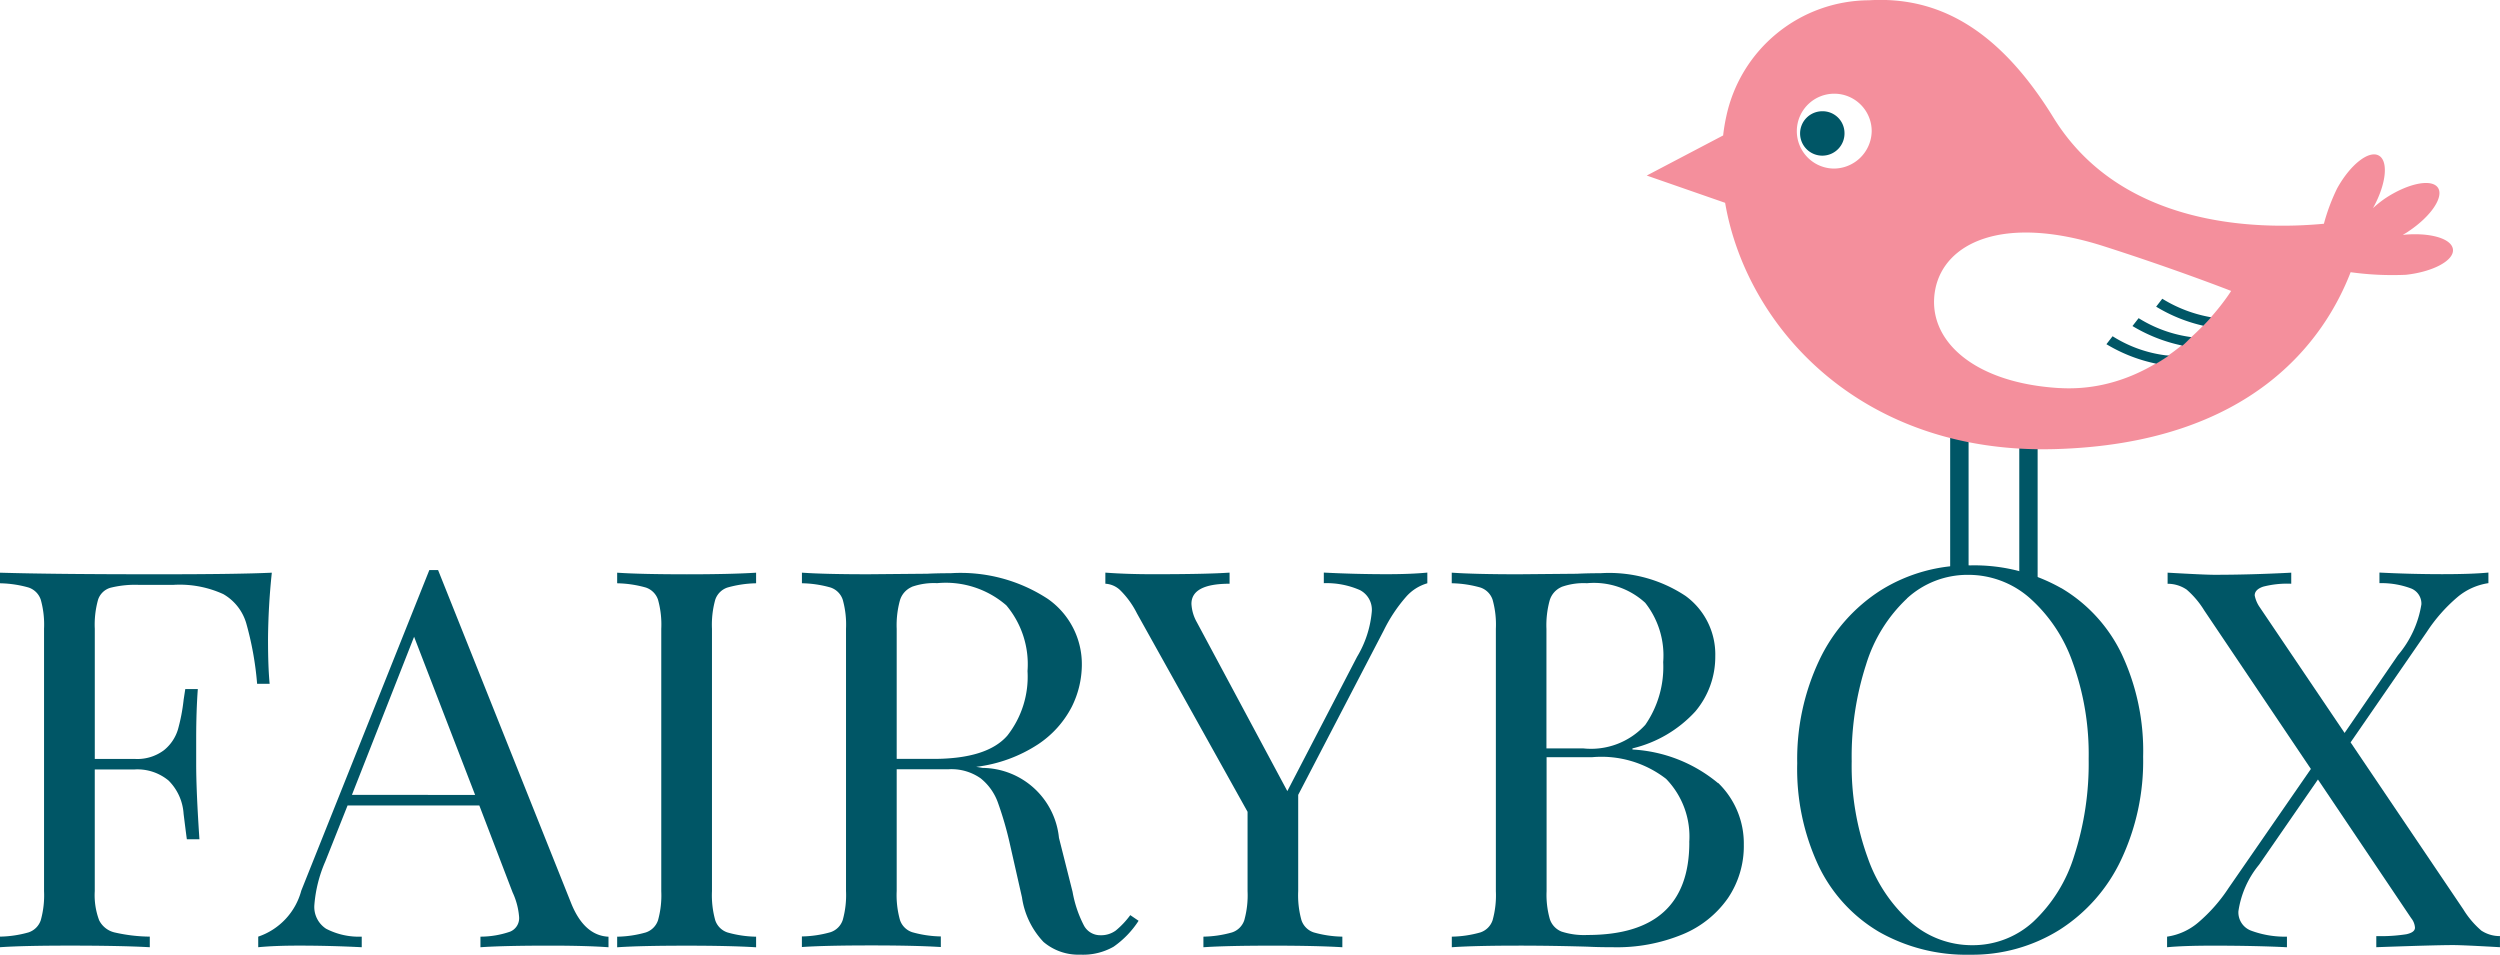
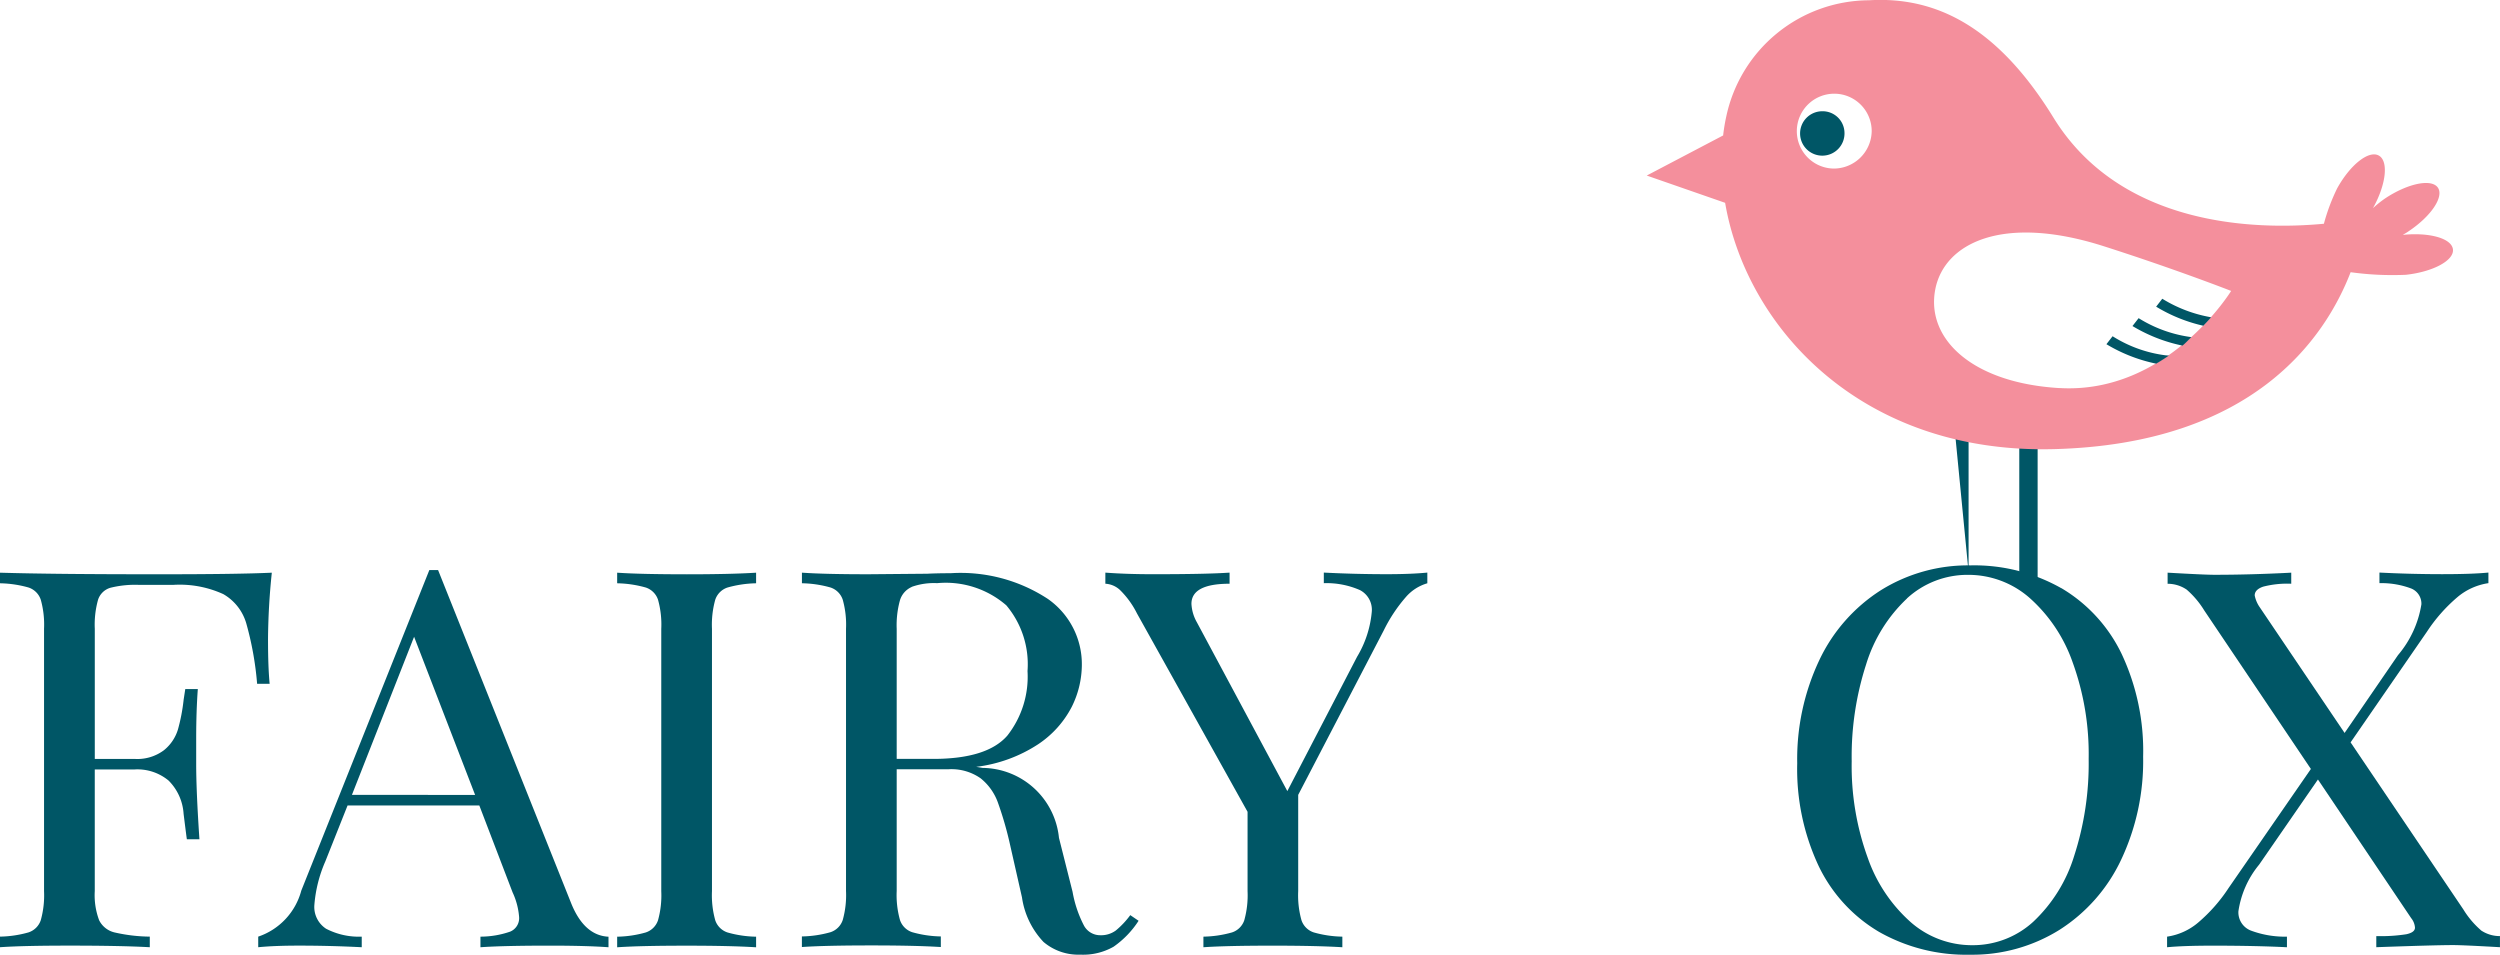
<svg xmlns="http://www.w3.org/2000/svg" id="Gruppe_113" data-name="Gruppe 113" width="118" height="45.059" viewBox="0 0 118 45.059">
  <defs>
    <clipPath id="clip-path">
      <rect id="Rechteck_139" data-name="Rechteck 139" width="118" height="45.059" fill="none" />
    </clipPath>
  </defs>
  <g id="Gruppe_112" data-name="Gruppe 112" clip-path="url(#clip-path)">
    <path id="Pfad_6694" data-name="Pfad 6694" d="M12.653,38.976q0,1.248.076,2.047h-.591a14.955,14.955,0,0,0-.514-2.859,2.347,2.347,0,0,0-1.081-1.373,4.951,4.951,0,0,0-2.366-.437H6.559a4.774,4.774,0,0,0-1.35.138.87.87,0,0,0-.578.562,4.354,4.354,0,0,0-.155,1.373v6.142H6.353a2.093,2.093,0,0,0,1.39-.413,2,2,0,0,0,.657-.973,8.631,8.631,0,0,0,.27-1.411l.077-.5h.592q-.077,1.048-.077,2.345v1.2q0,1.273.153,3.545H8.822q-.027-.175-.155-1.21a2.426,2.426,0,0,0-.708-1.561,2.3,2.3,0,0,0-1.607-.525H4.475v5.743a3.363,3.363,0,0,0,.206,1.374,1.091,1.091,0,0,0,.72.574,7.771,7.771,0,0,0,1.671.2v.5q-1.339-.075-3.781-.076-2.21,0-3.293.076v-.5a5.262,5.262,0,0,0,1.35-.2.909.909,0,0,0,.578-.574,4.356,4.356,0,0,0,.155-1.374V38.426a4.354,4.354,0,0,0-.155-1.373.909.909,0,0,0-.578-.575A5.282,5.282,0,0,0,0,36.279v-.5q2.521.075,7.457.075,3.781,0,5.375-.075a32.021,32.021,0,0,0-.18,3.2" transform="translate(-0.002 -8.748)" fill="#005666" />
    <path id="Pfad_6695" data-name="Pfad 6695" d="M32.2,52.918v.5q-1.028-.075-2.751-.076-2.213,0-3.293.076v-.5a4.31,4.31,0,0,0,1.4-.236.687.687,0,0,0,.425-.687,3.348,3.348,0,0,0-.31-1.173l-1.568-4.095H19.884l-1.053,2.647a6.358,6.358,0,0,0-.514,2.047,1.226,1.226,0,0,0,.553,1.123,3.347,3.347,0,0,0,1.683.373v.5q-1.464-.075-2.957-.076-1.157,0-1.929.076v-.5A3.147,3.147,0,0,0,17.7,50.745l6.044-15.131h.412l6.274,15.707q.617,1.548,1.774,1.6m-6.3-6.693-2.88-7.465L20.09,46.226Z" transform="translate(-3.479 -8.708)" fill="#005666" />
    <path id="Pfad_6696" data-name="Pfad 6696" d="M44,36.279a5.3,5.3,0,0,0-1.35.2.909.909,0,0,0-.578.575,4.4,4.4,0,0,0-.155,1.373V50.812a4.4,4.4,0,0,0,.155,1.374.909.909,0,0,0,.578.574,5.228,5.228,0,0,0,1.35.2v.5q-1.183-.075-3.265-.076-2.212,0-3.293.076v-.5a5.223,5.223,0,0,0,1.349-.2.91.91,0,0,0,.579-.574,4.378,4.378,0,0,0,.154-1.374V38.426a4.353,4.353,0,0,0-.154-1.373.911.911,0,0,0-.578-.574,5.29,5.29,0,0,0-1.35-.2v-.5q1.08.075,3.293.076,2.058,0,3.265-.076Z" transform="translate(-8.312 -8.748)" fill="#005666" />
    <path id="Pfad_6697" data-name="Pfad 6697" d="M64.54,52.209a4.383,4.383,0,0,1-1.182,1.225,2.9,2.9,0,0,1-1.569.373,2.535,2.535,0,0,1-1.737-.6,3.857,3.857,0,0,1-1.015-2.1l-.566-2.5a16.434,16.434,0,0,0-.579-2,2.583,2.583,0,0,0-.809-1.124,2.4,2.4,0,0,0-1.518-.426H53.123v5.743a4.354,4.354,0,0,0,.155,1.373.907.907,0,0,0,.578.575,5.256,5.256,0,0,0,1.35.2v.5q-1.183-.075-3.265-.076-2.212,0-3.293.076v-.5a5.256,5.256,0,0,0,1.35-.2.907.907,0,0,0,.578-.575,4.354,4.354,0,0,0,.155-1.373V38.426a4.354,4.354,0,0,0-.155-1.373A.909.909,0,0,0,50,36.478a5.256,5.256,0,0,0-1.35-.2v-.5q1.08.075,3.137.075l2.778-.025q.488-.024,1.1-.024a7.506,7.506,0,0,1,4.59,1.211,3.756,3.756,0,0,1,1.607,3.133,4.482,4.482,0,0,1-.475,1.96,4.718,4.718,0,0,1-1.594,1.773,6.833,6.833,0,0,1-2.918,1.062l.307.05a3.665,3.665,0,0,1,3.6,3.3l.642,2.548a5.545,5.545,0,0,0,.541,1.6.87.87,0,0,0,.769.45,1.172,1.172,0,0,0,.732-.224,4.015,4.015,0,0,0,.682-.725ZM53.83,36.454a1,1,0,0,0-.552.623,4.435,4.435,0,0,0-.155,1.349v6.142h1.723q2.545,0,3.5-1.1a4.5,4.5,0,0,0,.952-3.047,4.316,4.316,0,0,0-1-3.1,4.36,4.36,0,0,0-3.266-1.048,3.123,3.123,0,0,0-1.2.175" transform="translate(-10.799 -8.748)" fill="#005666" />
    <path id="Pfad_6698" data-name="Pfad 6698" d="M82.255,35.779v.5a2.108,2.108,0,0,0-1,.635A7.244,7.244,0,0,0,80.2,38.5L76.16,46.266v4.544a4.356,4.356,0,0,0,.155,1.374.909.909,0,0,0,.579.574,5.257,5.257,0,0,0,1.35.2v.5q-1.183-.074-3.265-.075-2.213,0-3.293.075v-.5a5.263,5.263,0,0,0,1.351-.2.907.907,0,0,0,.578-.574,4.381,4.381,0,0,0,.155-1.374V47.065L68.549,37.7a4.132,4.132,0,0,0-.809-1.112,1.1,1.1,0,0,0-.682-.288v-.524q1,.075,2.263.075,2.494,0,3.6-.075V36.3q-1.8,0-1.8.95a1.963,1.963,0,0,0,.258.873l4.268,7.965,3.293-6.342a4.971,4.971,0,0,0,.695-2.148,1.044,1.044,0,0,0-.566-1,3.932,3.932,0,0,0-1.7-.324v-.5q1.466.075,2.957.076,1.159,0,1.93-.076" transform="translate(-14.885 -8.748)" fill="#005666" />
-     <path id="Pfad_6699" data-name="Pfad 6699" d="M100.65,45.705a3.971,3.971,0,0,1,1.208,2.909,4.38,4.38,0,0,1-.746,2.521,4.864,4.864,0,0,1-2.134,1.711,8.116,8.116,0,0,1-3.293.611q-.694,0-1.183-.025-1.647-.049-3.238-.05-2.11,0-3.189.076v-.5a5.218,5.218,0,0,0,1.349-.2A.91.91,0,0,0,90,52.184a4.354,4.354,0,0,0,.155-1.373V38.426A4.354,4.354,0,0,0,90,37.053a.91.91,0,0,0-.579-.575,5.288,5.288,0,0,0-1.349-.2v-.5q1.08.075,3.136.076l2.778-.025q.488-.025,1.1-.025a6.513,6.513,0,0,1,4.025,1.074,3.411,3.411,0,0,1,1.4,2.846,4,4,0,0,1-.938,2.6,5.861,5.861,0,0,1-2.971,1.748v.053a6.9,6.9,0,0,1,4.038,1.585m-7.391-9.254a1,1,0,0,0-.552.624,4.43,4.43,0,0,0-.155,1.348v5.643h1.723a3.466,3.466,0,0,0,2.944-1.111A4.806,4.806,0,0,0,98.053,40a4.018,4.018,0,0,0-.849-2.8,3.582,3.582,0,0,0-2.751-.924,3.1,3.1,0,0,0-1.2.175m6.029,12.06a3.906,3.906,0,0,0-1.092-3,4.981,4.981,0,0,0-3.484-1.024H92.549V50.81a4.176,4.176,0,0,0,.154,1.323.953.953,0,0,0,.553.586,3.432,3.432,0,0,0,1.222.16q4.807,0,4.808-4.371" transform="translate(-19.55 -8.748)" fill="#005666" />
    <path id="Pfad_6700" data-name="Pfad 6700" d="M121.487,36.39a7.255,7.255,0,0,1,2.854,3.109,10.768,10.768,0,0,1,1.015,4.856,10.9,10.9,0,0,1-1.043,4.869,7.9,7.9,0,0,1-2.906,3.3,7.765,7.765,0,0,1-4.229,1.173,8.332,8.332,0,0,1-4.281-1.074,7.242,7.242,0,0,1-2.854-3.107,10.769,10.769,0,0,1-1.014-4.853,10.917,10.917,0,0,1,1.043-4.87,7.916,7.916,0,0,1,2.906-3.3,7.774,7.774,0,0,1,4.23-1.172,8.34,8.34,0,0,1,4.281,1.074m-7.277.487a7.14,7.14,0,0,0-1.93,3.109,14.133,14.133,0,0,0-.682,4.569,12.7,12.7,0,0,0,.759,4.569,7.244,7.244,0,0,0,2.042,3.045,4.376,4.376,0,0,0,2.88,1.074,4.221,4.221,0,0,0,2.894-1.111,7.142,7.142,0,0,0,1.928-3.11,14.129,14.129,0,0,0,.682-4.569,12.7,12.7,0,0,0-.759-4.569,7.265,7.265,0,0,0-2.045-3.047,4.382,4.382,0,0,0-2.88-1.074,4.216,4.216,0,0,0-2.892,1.112" transform="translate(-24.2 -8.635)" fill="#005666" />
    <path id="Pfad_6701" data-name="Pfad 6701" d="M146.278,52.658a1.586,1.586,0,0,0,.9.274v.524q-1.748-.1-2.21-.1-.85,0-3.627.1v-.524a7.846,7.846,0,0,0,1.415-.087c.274-.058.411-.163.411-.312a.8.8,0,0,0-.18-.45l-4.4-6.543-2.778,4.021a4.478,4.478,0,0,0-.976,2.2.922.922,0,0,0,.591.911,4.584,4.584,0,0,0,1.7.286v.5q-1.466-.074-3.472-.075-1.413,0-2.186.075v-.5a2.922,2.922,0,0,0,1.478-.674,7.62,7.62,0,0,0,1.427-1.624l3.883-5.617-5.039-7.491a4.18,4.18,0,0,0-.824-.974,1.594,1.594,0,0,0-.9-.276v-.524q1.748.1,2.21.1,1.724,0,3.626-.1V36.3a4.553,4.553,0,0,0-1.325.138q-.4.138-.4.413a1.459,1.459,0,0,0,.231.549l4.012,5.943,2.519-3.671a4.893,4.893,0,0,0,1.106-2.4.771.771,0,0,0-.489-.75,3.99,3.99,0,0,0-1.491-.249v-.5q1.467.075,2.957.076,1.414,0,2.186-.076v.5a2.934,2.934,0,0,0-1.478.673,7.657,7.657,0,0,0-1.427,1.624l-3.6,5.218,5.324,7.888a4.2,4.2,0,0,0,.823.975" transform="translate(-29.18 -8.748)" fill="#005666" />
    <path id="Pfad_6702" data-name="Pfad 6702" d="M123.366,33.4V24.461H122.5V33.3" transform="translate(-27.19 -5.981)" fill="#005666" />
-     <path id="Pfad_6703" data-name="Pfad 6703" d="M119.177,32.862V23.924h-.869v8.842" transform="translate(-26.26 -5.85)" fill="#005666" />
+     <path id="Pfad_6703" data-name="Pfad 6703" d="M119.177,32.862V23.924h-.869" transform="translate(-26.26 -5.85)" fill="#005666" />
    <path id="Pfad_6704" data-name="Pfad 6704" d="M135.578,11.092c.1-.06.2-.115.275-.171,1.07-.71,1.688-1.635,1.387-2.066s-1.416-.2-2.485.509a5.354,5.354,0,0,0-.578.462c.008-.012.012-.023.02-.036.61-1.105.724-2.2.248-2.451s-1.351.45-1.961,1.56a9.256,9.256,0,0,0-.622,1.663c-3.193.3-9.58.159-12.765-5.01-2.646-4.294-5.543-5.728-8.71-5.538a6.921,6.921,0,0,0-6.729,5.467,8.624,8.624,0,0,0-.152.913L99.9,8.287l3.7,1.287c.988,5.8,6.346,11.863,15.524,11.626,9.38-.246,12.78-5.2,14-8.351a14.374,14.374,0,0,0,2.612.122c1.285-.142,2.278-.679,2.217-1.2s-1.11-.811-2.368-.684M108.7,7.957a1.767,1.767,0,1,1,1.818-1.767h0A1.793,1.793,0,0,1,108.7,7.957m10.67,10.361c-4.134-.247-6.312-2.345-5.847-4.679.433-2.16,3.172-3.543,7.949-2.016,3.406,1.089,6.012,2.11,6.012,2.11s-3,4.89-8.114,4.583" transform="translate(-22.174 -0.001)" fill="#f48f9c" />
    <path id="Pfad_6705" data-name="Pfad 6705" d="M128.076,21.011l-.289.373a7.455,7.455,0,0,0,2.349.919c.209-.122.408-.249.6-.382-.019,0-.086-.007-.157-.012a6.116,6.116,0,0,1-2.5-.9" transform="translate(-28.364 -5.138)" fill="#005666" />
    <path id="Pfad_6706" data-name="Pfad 6706" d="M132.179,20.778a6.238,6.238,0,0,1-2.522-.9l-.29.372a7.515,7.515,0,0,0,2.36.924c.161-.13.278-.267.422-.4" transform="translate(-28.714 -4.861)" fill="#005666" />
    <path id="Pfad_6707" data-name="Pfad 6707" d="M131.092,18.667l-.289.373a7.437,7.437,0,0,0,2.226.9c.132-.137.255-.267.368-.4a6.492,6.492,0,0,1-2.305-.875" transform="translate(-29.033 -4.565)" fill="#005666" />
    <path id="Pfad_6708" data-name="Pfad 6708" d="M111.3,7.969a1.048,1.048,0,1,1-1.048-1.018A1.032,1.032,0,0,1,111.3,7.969Z" transform="translate(-24.24 -1.7)" fill="#005666" />
  </g>
</svg>